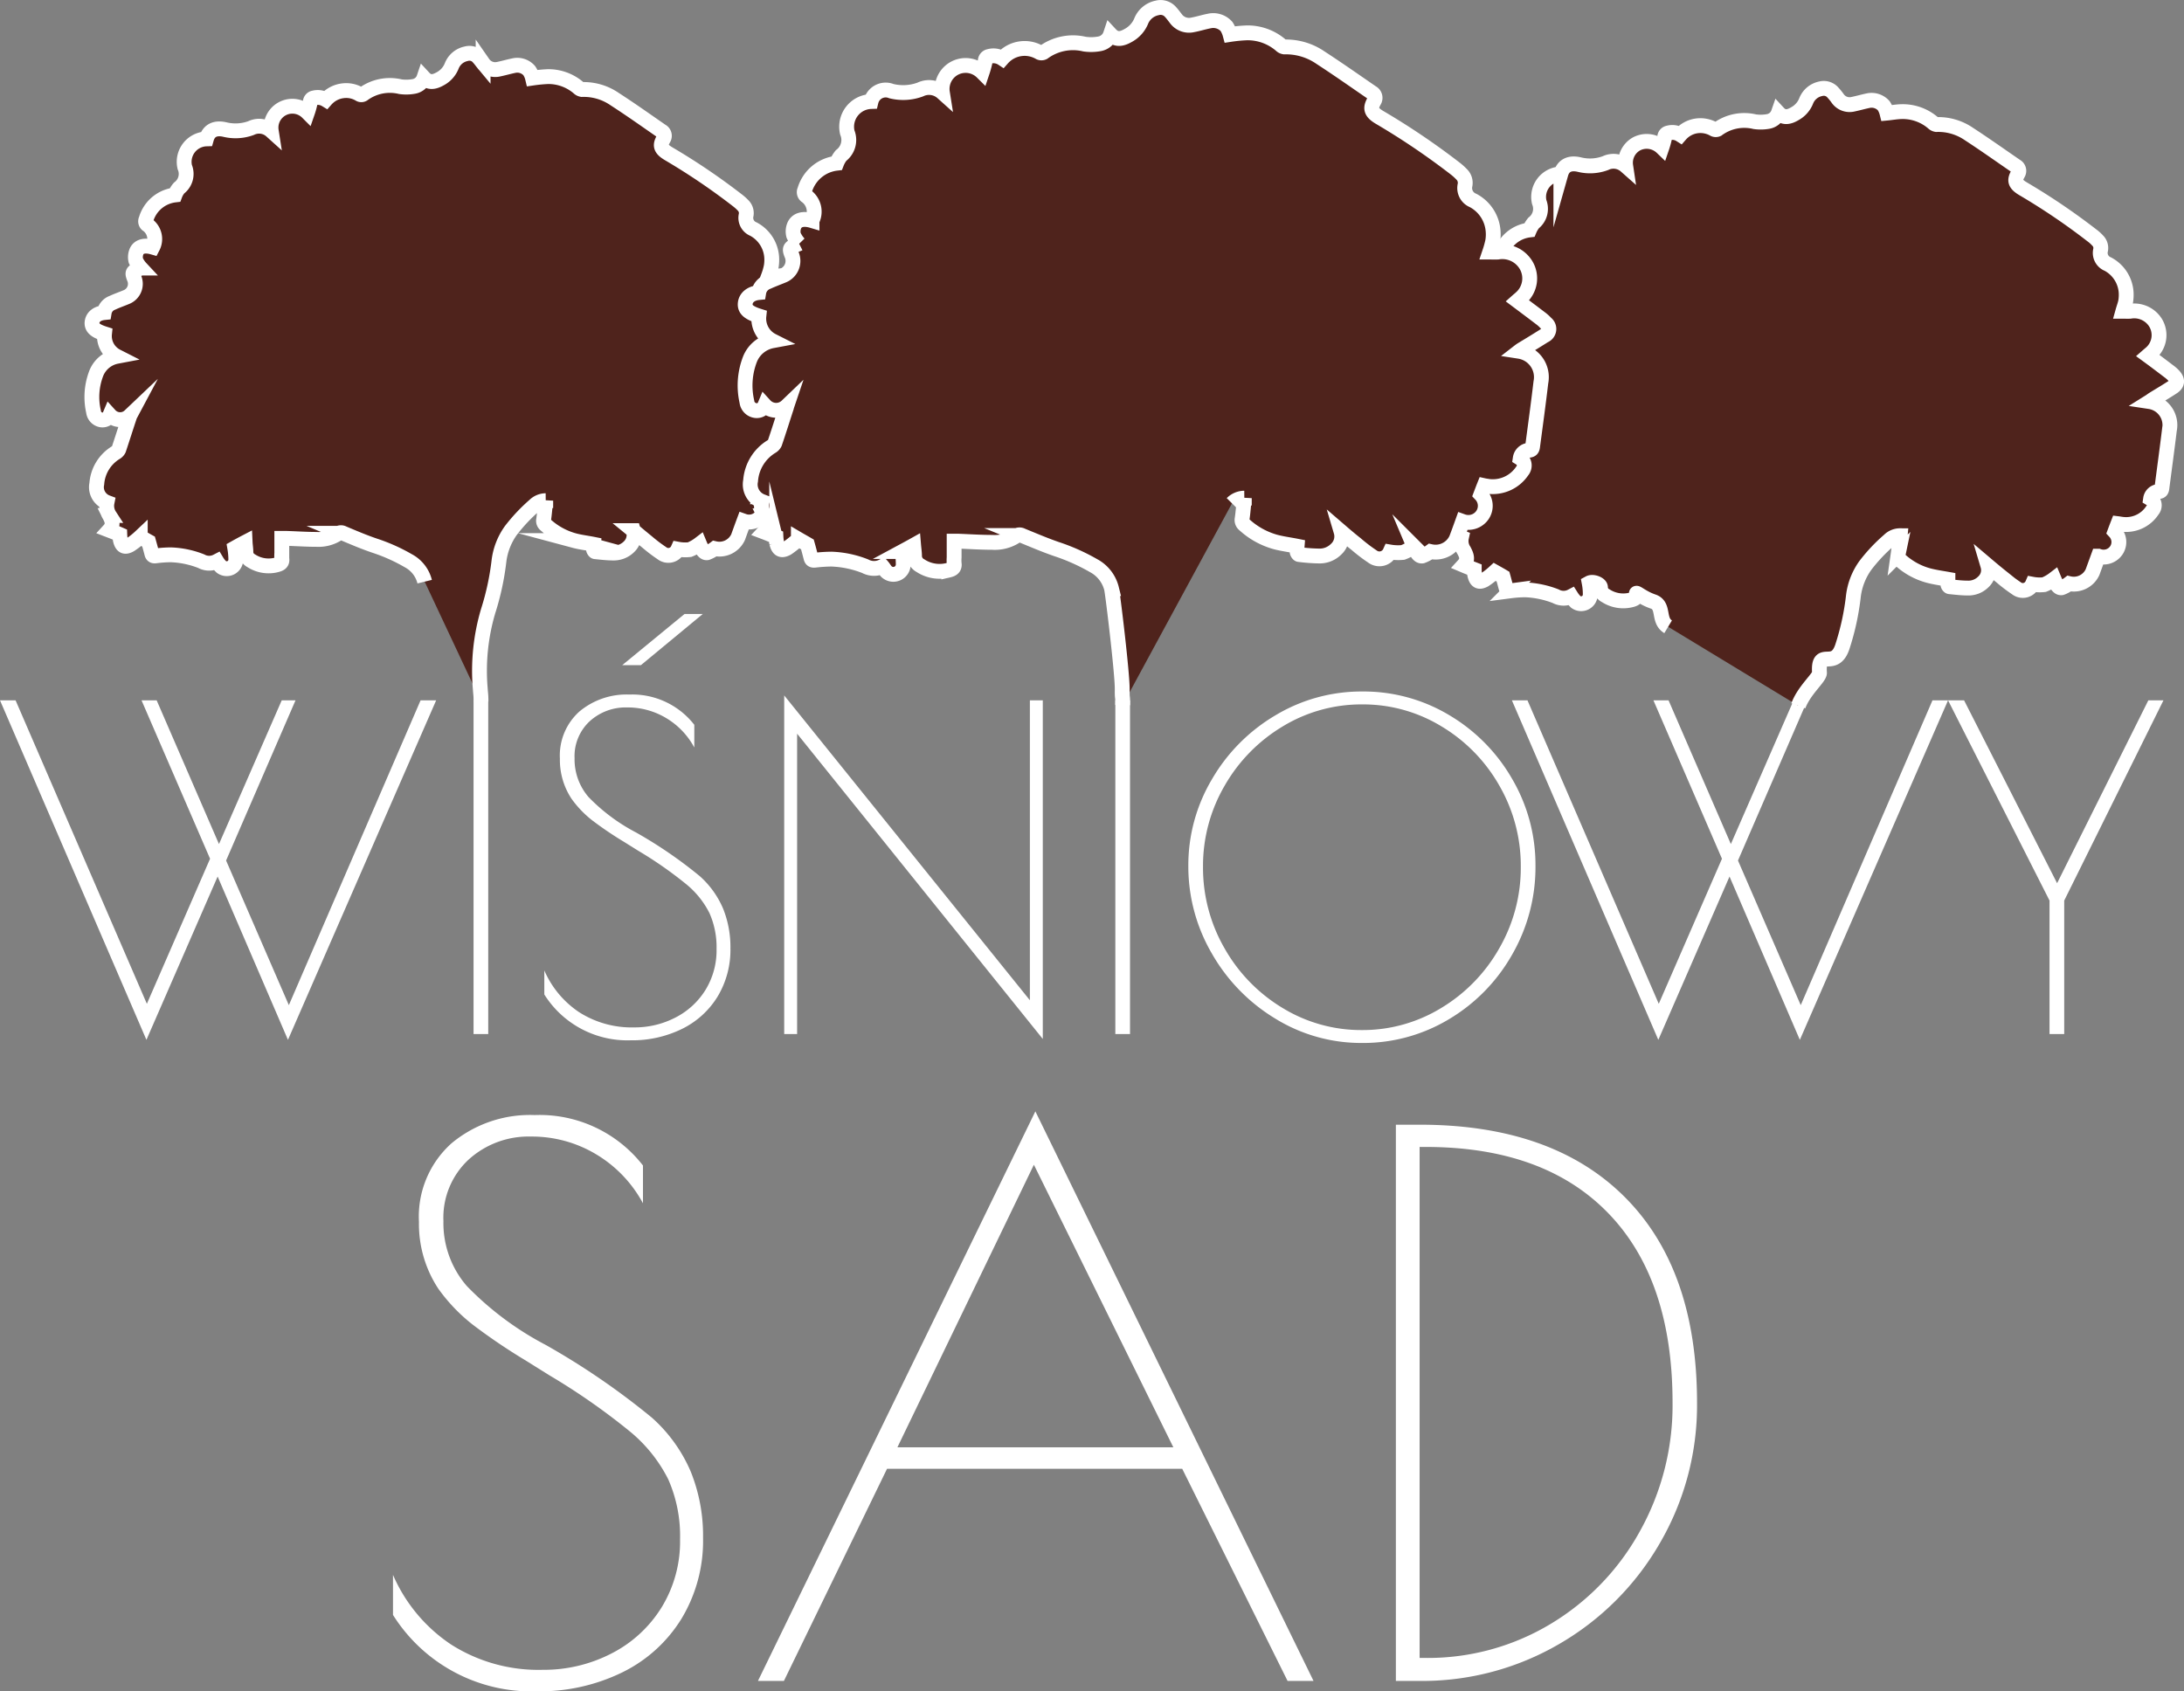
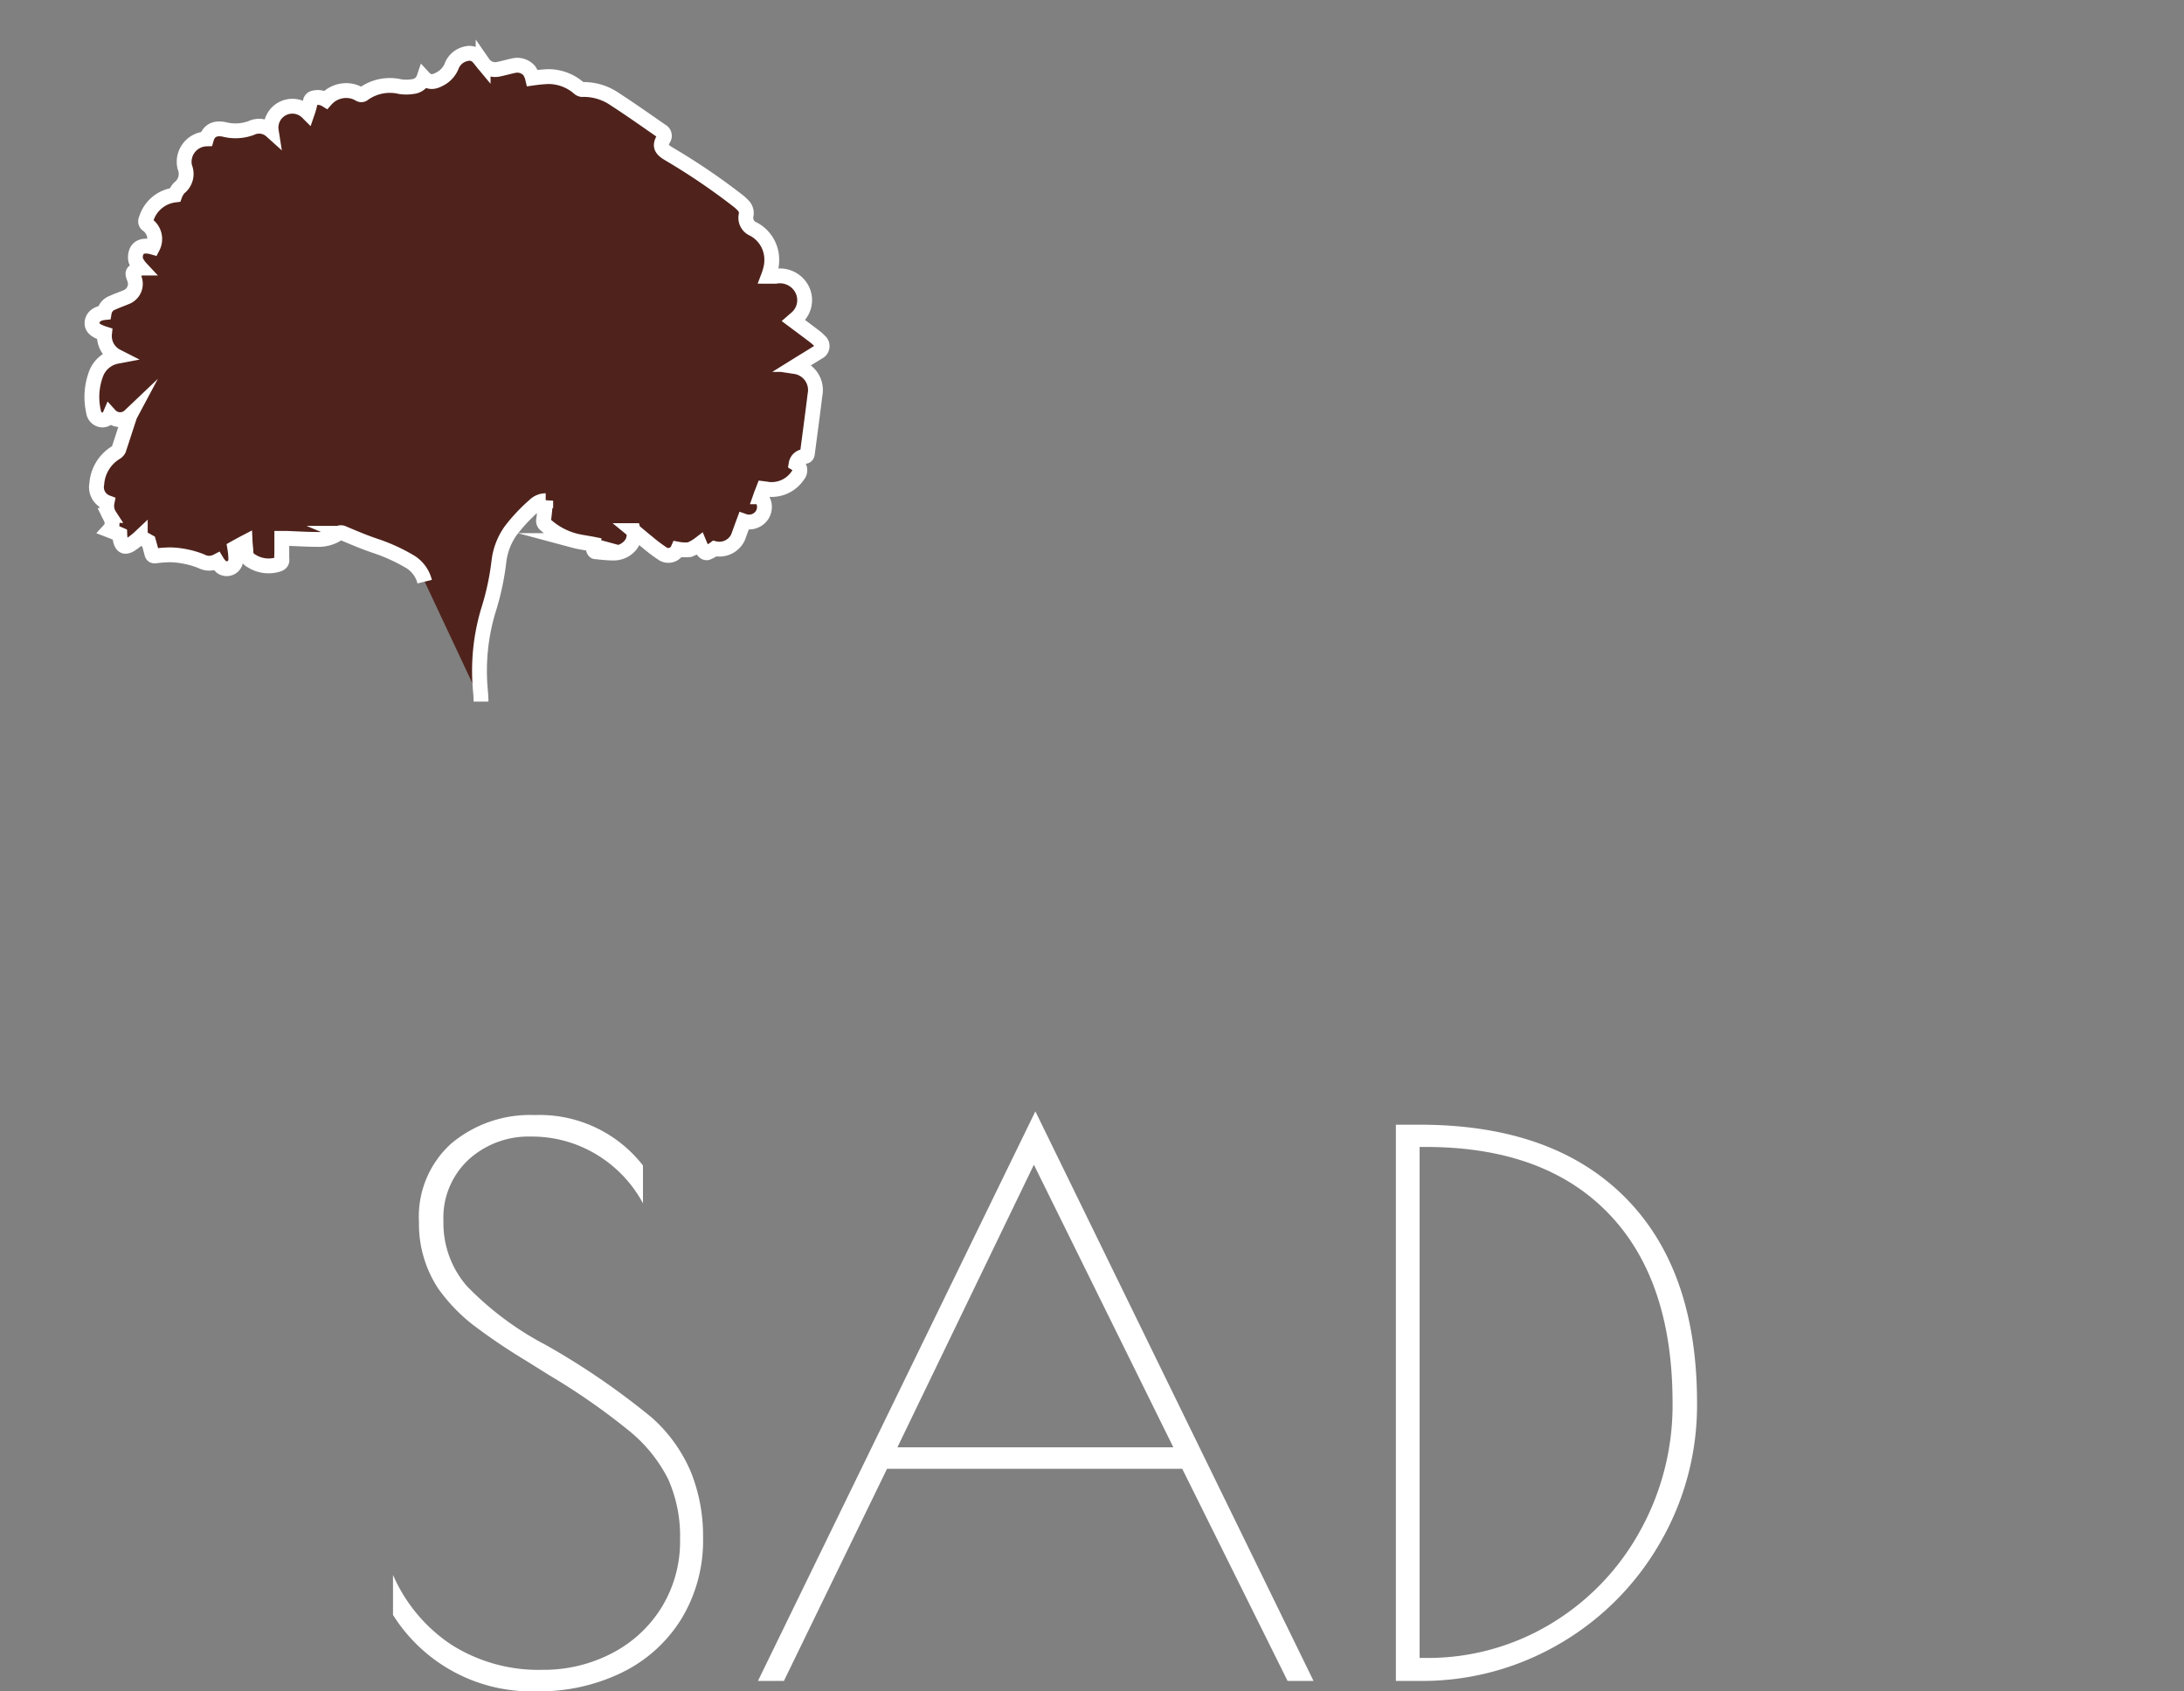
<svg xmlns="http://www.w3.org/2000/svg" width="147.214" height="114.024" viewBox="0 0 147.214 114.024">
  <rect x="0" y="0" width="147.214" height="114.024" fill="#808080" stroke="none" />
  <g id="logo2" transform="translate(-355.68 -237.706)">
    <path id="Path_4" data-name="Path 4" d="M11.8.7A11.021,11.021,0,0,1,2.1-4.45v-2.7a10.79,10.79,0,0,0,3.925,4.7A10.953,10.953,0,0,0,12.2-.75a9.911,9.911,0,0,0,4.625-1.1A8.525,8.525,0,0,0,20.2-4.95a8.5,8.5,0,0,0,1.25-4.6,9.439,9.439,0,0,0-.8-4.05A9.985,9.985,0,0,0,18-16.875,44.431,44.431,0,0,0,12.65-20.6l-1.6-1A39.962,39.962,0,0,1,7.5-24a11.706,11.706,0,0,1-2.35-2.45,7.923,7.923,0,0,1-1.3-4.5,6.629,6.629,0,0,1,2.2-5.3,8.261,8.261,0,0,1,5.6-1.9,8.831,8.831,0,0,1,7.3,3.4v2.55a8.572,8.572,0,0,0-3.15-3.3,8.392,8.392,0,0,0-4.4-1.2,6,6,0,0,0-4.2,1.55A5.342,5.342,0,0,0,5.5-31a6.472,6.472,0,0,0,1.575,4.375A20.9,20.9,0,0,0,12.4-22.65a49.772,49.772,0,0,1,7.15,4.9,10.263,10.263,0,0,1,2.625,3.65A11.566,11.566,0,0,1,23-9.65,10.166,10.166,0,0,1,21.55-4.2a9.682,9.682,0,0,1-4,3.625A12.68,12.68,0,0,1,11.8.7ZM64.15,0H62.4L55.3-14.3H35.4L28.45,0H26.7L45.4-38.4ZM54.7-15.75,45.3-34.8,36.1-15.75Zm15-21.75h1.6q8.95,0,13.825,4.875T90-18.75A18.464,18.464,0,0,1,87.5-9.3a18.541,18.541,0,0,1-6.775,6.8A18.331,18.331,0,0,1,71.3,0H69.7Zm2,35.95a16.044,16.044,0,0,0,8.4-2.275,16.626,16.626,0,0,0,6.025-6.225,17.421,17.421,0,0,0,2.225-8.7q0-8.3-4.325-12.775T71.7-36h-.4V-1.55Z" transform="translate(380.07 351.03)" fill="#fff" />
-     <path id="Path_5" data-name="Path 5" d="M19.41.39,14.67-10.62,9.87.39,0-22.5H1.05L9.9-2.04l4.26-9.78L9.54-22.5h1.02l4.2,9.69,4.23-9.69h.93L15.24-11.7l4.23,9.75L28.35-22.5H29.4ZM31.92-22.5h.99V0h-.99ZM42.51.42a6.613,6.613,0,0,1-5.82-3.09V-4.29a6.474,6.474,0,0,0,2.355,2.82,6.572,6.572,0,0,0,3.7,1.02,5.947,5.947,0,0,0,2.775-.66A5.115,5.115,0,0,0,47.55-2.97a5.1,5.1,0,0,0,.75-2.76,5.663,5.663,0,0,0-.48-2.43,5.991,5.991,0,0,0-1.59-1.965,26.658,26.658,0,0,0-3.21-2.235l-.96-.6a23.977,23.977,0,0,1-2.13-1.44,7.024,7.024,0,0,1-1.41-1.47,4.754,4.754,0,0,1-.78-2.7,3.977,3.977,0,0,1,1.32-3.18,4.957,4.957,0,0,1,3.36-1.14,5.3,5.3,0,0,1,4.38,2.04v1.53a5.143,5.143,0,0,0-1.89-1.98,5.035,5.035,0,0,0-2.64-.72,3.6,3.6,0,0,0-2.52.93,3.205,3.205,0,0,0-1.02,2.49,3.883,3.883,0,0,0,.945,2.625,12.541,12.541,0,0,0,3.2,2.385,29.863,29.863,0,0,1,4.29,2.94,6.158,6.158,0,0,1,1.575,2.19,6.94,6.94,0,0,1,.495,2.67,6.1,6.1,0,0,1-.87,3.27,5.809,5.809,0,0,1-2.4,2.175A7.608,7.608,0,0,1,42.51.42Zm3.63-28.74h1.23L43.2-24.87H41.94Zm7.59,8.07V0h-.87V-22.83L69.42-2.28V-22.5h.87V.33ZM75.18-22.5h.99V0h-.99ZM91.8.6a11.015,11.015,0,0,1-5.85-1.65,12.169,12.169,0,0,1-4.275-4.4A11.651,11.651,0,0,1,80.1-11.34a11.352,11.352,0,0,1,1.59-5.835,12,12,0,0,1,4.29-4.32,11.247,11.247,0,0,1,5.85-1.6,11.224,11.224,0,0,1,5.85,1.59,11.84,11.84,0,0,1,4.245,4.3A11.49,11.49,0,0,1,103.5-11.34a11.818,11.818,0,0,1-1.575,5.985A11.851,11.851,0,0,1,97.665-1,11.222,11.222,0,0,1,91.8.6Zm0-.87a10.146,10.146,0,0,0,5.34-1.485,11.02,11.02,0,0,0,3.915-4.02,10.87,10.87,0,0,0,1.455-5.505,10.819,10.819,0,0,0-1.44-5.46,10.936,10.936,0,0,0-3.9-4,10.146,10.146,0,0,0-5.34-1.485,10.2,10.2,0,0,0-5.37,1.485,11.055,11.055,0,0,0-3.915,4,10.733,10.733,0,0,0-1.455,5.46,10.87,10.87,0,0,0,1.455,5.505,11.02,11.02,0,0,0,3.915,4.02A10.146,10.146,0,0,0,91.8-.27Zm29.52.66-4.74-11.01L111.78.39,101.91-22.5h1.05l8.85,20.46,4.26-9.78L111.45-22.5h1.02l4.2,9.69,4.23-9.69h.93l-4.68,10.8,4.23,9.75,8.88-20.55h1.05ZM145.83-22.5,139.14-9V0h-.99V-9l-6.84-13.5h1.08l6.27,12.33,6.15-12.33Z" transform="translate(355.68 307.42)" fill="#fff" />
-     <path id="Path_1" data-name="Path 1" d="M476.9,285.287c.386-1.056,1.444-1.906,1.424-2.226-.12-1.78,1.018-.081,1.558-1.8a17.228,17.228,0,0,0,.73-3.39,4.465,4.465,0,0,1,.8-2.04,11.192,11.192,0,0,1,1.6-1.7,1.043,1.043,0,0,1,.75-.31c-.04.43-.08.86-.14,1.28a.352.352,0,0,0,.13.35,4.638,4.638,0,0,0,1.93,1.06c.42.11.85.17,1.3.25,0,.1-.01.23,0,.35,0,.06.07.15.12.15.4.04.81.09,1.21.09a1.416,1.416,0,0,0,1.06-.42,1.068,1.068,0,0,0,.3-1.09c.33.28.62.52.92.76a10.139,10.139,0,0,0,1,.76.7.7,0,0,0,1.08-.27,2.667,2.667,0,0,0,.79.03,2.808,2.808,0,0,0,.67-.38c.17.41.32.62.51.59a1.884,1.884,0,0,0,.51-.28,1.387,1.387,0,0,0,1.58-.78c.13-.36.26-.71.39-1.07a1.035,1.035,0,0,0,1.21-.39,1.007,1.007,0,0,0-.1-1.25c.07-.19.14-.37.21-.55.08.01.18.03.27.04a2.116,2.116,0,0,0,2.05-.94.514.514,0,0,0-.12-.78.575.575,0,0,1,.54-.49c.16,0,.2-.08.22-.21.17-1.32.35-2.63.51-3.95a1.6,1.6,0,0,0-1.33-1.9c.08-.05.14-.1.2-.14.45-.28.9-.54,1.34-.83.33-.21.36-.46.1-.76a2.225,2.225,0,0,0-.36-.32c-.46-.35-.92-.7-1.4-1.05.08-.07.14-.12.2-.17a1.611,1.611,0,0,0,.32-2.04,1.689,1.689,0,0,0-1.72-.78c-.16.01-.32,0-.49,0,.07-.25.15-.45.19-.66a2.75,2.75,0,0,0,.03-.64,2.334,2.334,0,0,0-1.23-1.88.81.81,0,0,1-.49-.95.7.7,0,0,0-.2-.64,2.571,2.571,0,0,0-.39-.35,44.066,44.066,0,0,0-4.62-3.13c-.58-.34-.61-.58-.36-1.02a.362.362,0,0,0-.14-.52c-1.05-.72-2.09-1.46-3.15-2.15a3.659,3.659,0,0,0-2.21-.65.418.418,0,0,1-.22-.11,3.124,3.124,0,0,0-2.06-.76c-.37,0-.73.07-1.05.1a1.619,1.619,0,0,0-.22-.5,1.1,1.1,0,0,0-1.04-.34c-.34.07-.68.17-1.02.24a.981.981,0,0,1-1.05-.4,3.719,3.719,0,0,0-.3-.37.811.811,0,0,0-.84-.27,1.334,1.334,0,0,0-.98.83,1.692,1.692,0,0,1-.74.84c-.37.22-.76.35-1.13-.05a.888.888,0,0,1-.67.58,2.842,2.842,0,0,1-.92.02,3.031,3.031,0,0,0-2.51.51.287.287,0,0,1-.24,0,1.836,1.836,0,0,0-1.07-.24,1.8,1.8,0,0,0-1.2.61,1.007,1.007,0,0,0-.81-.12.291.291,0,0,0-.24.28,5.7,5.7,0,0,1-.19.7,1.479,1.479,0,0,0-1.7-.25,1.453,1.453,0,0,0-.74,1.49,1.243,1.243,0,0,0-1.36-.19,2.973,2.973,0,0,1-1.77.1c-.61-.14-1.07.03-1.24.63a1.551,1.551,0,0,0-1.46,1.9,1.212,1.212,0,0,1-.38,1.41,2.008,2.008,0,0,0-.28.47,2.32,2.32,0,0,0-1.95,1.65.286.286,0,0,0,.12.38,1.184,1.184,0,0,1,.33,1.49c-.52-.16-.92-.07-1.09.29a.982.982,0,0,0-.05.61,1.686,1.686,0,0,0,.34.51,1.643,1.643,0,0,0-.21.09c-.35.17-.38.23-.24.59a.96.96,0,0,1-.54,1.28c-.31.13-.62.24-.93.38a.846.846,0,0,0-.55.66c-.48.05-.79.29-.82.66-.03.35.2.58.84.77a1.517,1.517,0,0,0,.83,1.52,1.841,1.841,0,0,0-1.38,1.13,4.442,4.442,0,0,0-.19,2.6.614.614,0,0,0,.5.55.551.551,0,0,0,.6-.32.938.938,0,0,0,1.34.05.622.622,0,0,1-.03.1c-.23.73-.47,1.45-.71,2.17a.5.5,0,0,1-.2.21,2.688,2.688,0,0,0-1.28,2.1,1.121,1.121,0,0,0,.69,1.26,1.146,1.146,0,0,0,.17.88c.16.31.31.62-.03.99.26.11.49.2.72.29a1.756,1.756,0,0,0,.04.38c.1.41.28.52.65.32a5.309,5.309,0,0,0,.69-.54c.16.09.36.2.56.32.07.25.14.53.22.81.04.15.12.17.27.15a8.4,8.4,0,0,1,1-.07,6.317,6.317,0,0,1,2.06.43,1.116,1.116,0,0,0,1.05.01,1.971,1.971,0,0,0,.31.38.612.612,0,0,0,.97-.5,3.9,3.9,0,0,0-.07-.78c.24-.13.75.06.76.29a.63.63,0,0,0,.36.57,2.175,2.175,0,0,0,1.74.27c.23-.06.37-.15.32-.42-.02-.12.42.3,1.13.54.79.27.29,1.27,1.01,1.7" fill="#4f231c" stroke="#fff" stroke-miterlimit="10" stroke-width="1" />
    <path id="Path_2" data-name="Path 2" d="M385.48,276.92a2.195,2.195,0,0,0-1.1-1.41,11.94,11.94,0,0,0-2.28-1.02c-.71-.24-1.41-.54-2.1-.83a.334.334,0,0,0-.37.03,2.4,2.4,0,0,1-1.45.38c-.69,0-1.38-.05-2.07-.07h-.26v1a2.165,2.165,0,0,0,0,.36c.05.27-.1.36-.32.42a2.142,2.142,0,0,1-1.74-.27.66.66,0,0,1-.36-.57c0-.23-.04-.46-.05-.67-.23.12-.47.25-.7.38a4.815,4.815,0,0,1,.07.78.612.612,0,0,1-.97.5,1.707,1.707,0,0,1-.31-.38,1.116,1.116,0,0,1-1.05-.01,6.117,6.117,0,0,0-2.06-.43,8.4,8.4,0,0,0-1,.07c-.14.02-.23,0-.27-.15-.07-.28-.15-.56-.22-.81-.2-.11-.4-.23-.56-.32a4.708,4.708,0,0,1-.69.54c-.36.2-.55.09-.65-.32a2.735,2.735,0,0,1-.04-.38c-.23-.1-.46-.19-.72-.29.34-.37.18-.69.03-.99a1.191,1.191,0,0,1-.17-.88,1.1,1.1,0,0,1-.69-1.26,2.688,2.688,0,0,1,1.28-2.1.5.5,0,0,0,.2-.21c.24-.72.47-1.45.71-2.17a.265.265,0,0,1,.03-.1.937.937,0,0,1-1.34-.05.539.539,0,0,1-.6.32.626.626,0,0,1-.5-.55,4.442,4.442,0,0,1,.19-2.6,1.865,1.865,0,0,1,1.38-1.13,1.532,1.532,0,0,1-.83-1.52c-.63-.2-.87-.42-.84-.77.04-.37.34-.61.82-.66a.846.846,0,0,1,.55-.66c.3-.14.62-.25.93-.38a.96.96,0,0,0,.54-1.28c-.14-.36-.12-.43.24-.59.08-.04.16-.07.21-.09a1.894,1.894,0,0,1-.34-.51.982.982,0,0,1,.05-.61c.16-.36.57-.44,1.09-.29a1.186,1.186,0,0,0-.33-1.49.286.286,0,0,1-.12-.38,2.308,2.308,0,0,1,1.95-1.65,1.5,1.5,0,0,1,.28-.47,1.19,1.19,0,0,0,.38-1.41,1.546,1.546,0,0,1,1.46-1.9c.17-.6.63-.77,1.24-.63a3.049,3.049,0,0,0,1.77-.1,1.227,1.227,0,0,1,1.36.19,1.439,1.439,0,0,1,2.44-1.24,5.256,5.256,0,0,0,.19-.7.29.29,0,0,1,.24-.28,1.048,1.048,0,0,1,.81.12,1.819,1.819,0,0,1,1.2-.61,1.732,1.732,0,0,1,1.07.24.23.23,0,0,0,.24,0,3.038,3.038,0,0,1,2.51-.51,2.842,2.842,0,0,0,.92-.02.873.873,0,0,0,.67-.58c.37.4.76.26,1.13.05a1.686,1.686,0,0,0,.74-.84,1.334,1.334,0,0,1,.98-.83.793.793,0,0,1,.84.27c.11.12.2.25.3.37a.993.993,0,0,0,1.05.4c.34-.07.68-.17,1.02-.24a1.069,1.069,0,0,1,1.04.34,1.52,1.52,0,0,1,.22.5,10.42,10.42,0,0,1,1.05-.1,3.124,3.124,0,0,1,2.06.76.418.418,0,0,0,.22.11,3.679,3.679,0,0,1,2.21.65c1.07.69,2.11,1.43,3.15,2.15a.362.362,0,0,1,.14.52c-.25.44-.22.68.36,1.02a44.063,44.063,0,0,1,4.62,3.13,3.247,3.247,0,0,1,.39.35.727.727,0,0,1,.2.64.815.815,0,0,0,.49.95,2.327,2.327,0,0,1,1.23,1.88,2.75,2.75,0,0,1-.03.64,4.242,4.242,0,0,1-.19.66c.17,0,.33.01.49,0a1.682,1.682,0,0,1,1.72.78,1.6,1.6,0,0,1-.32,2.04c-.06.05-.12.1-.2.17.47.35.94.7,1.4,1.05a2.744,2.744,0,0,1,.36.32.444.444,0,0,1-.1.76c-.44.28-.89.55-1.34.83a2.424,2.424,0,0,0-.2.14,1.6,1.6,0,0,1,1.33,1.9c-.16,1.32-.34,2.63-.51,3.95-.02.13-.06.21-.22.21a.592.592,0,0,0-.54.49.514.514,0,0,1,.12.78,2.124,2.124,0,0,1-2.05.94c-.09-.02-.19-.03-.27-.04-.07.18-.14.35-.21.55a1,1,0,0,1,.1,1.25,1.049,1.049,0,0,1-1.21.39c-.13.35-.26.71-.39,1.07a1.382,1.382,0,0,1-1.58.78,2.023,2.023,0,0,1-.51.28c-.19.03-.34-.18-.51-.59a2.807,2.807,0,0,1-.67.38,2.678,2.678,0,0,1-.79-.03.705.705,0,0,1-1.08.27,10.526,10.526,0,0,1-1-.76c-.3-.24-.59-.49-.92-.76a1.081,1.081,0,0,1-.3,1.09,1.456,1.456,0,0,1-1.06.42c-.4,0-.81-.05-1.21-.09-.05,0-.11-.1-.12-.15a2.043,2.043,0,0,1,0-.35c-.45-.09-.89-.14-1.3-.25a4.7,4.7,0,0,1-1.93-1.06.334.334,0,0,1-.13-.35c.06-.42.09-.85.14-1.28a1.085,1.085,0,0,0-.75.31,11.713,11.713,0,0,0-1.6,1.7,4.465,4.465,0,0,0-.8,2.04,17.81,17.81,0,0,1-.73,3.39,14.161,14.161,0,0,0-.53,5.26c.02.32.047.393.047.846" transform="translate(-1.175)" fill="#4f231c" stroke="#fff" stroke-miterlimit="10" stroke-width="1" />
-     <path id="Path_3" data-name="Path 3" d="M431.908,285.24c.016-.719-.038-.32-.028-1.04.02-1.01-.63-6.4-.72-6.81a2.415,2.415,0,0,0-1.21-1.55,13.44,13.44,0,0,0-2.51-1.12c-.78-.27-1.55-.6-2.31-.91a.366.366,0,0,0-.41.04,2.592,2.592,0,0,1-1.6.42c-.76,0-1.52-.05-2.28-.08h-.29v1.1a2.539,2.539,0,0,0,0,.39c.05.29-.1.4-.36.46a2.346,2.346,0,0,1-1.91-.3.74.74,0,0,1-.4-.63c0-.25-.04-.5-.06-.74-.25.14-.51.28-.77.42a5.761,5.761,0,0,1,.07.86.668.668,0,0,1-1.06.55c-.14-.09-.22-.27-.34-.41a1.252,1.252,0,0,1-1.16-.01,6.829,6.829,0,0,0-2.27-.48,10.15,10.15,0,0,0-1.1.07c-.16.02-.25,0-.29-.16-.08-.31-.16-.62-.24-.9-.22-.13-.44-.25-.61-.35a6.359,6.359,0,0,1-.75.6c-.4.22-.6.1-.71-.35a3.192,3.192,0,0,1-.05-.42c-.26-.1-.51-.21-.8-.32.38-.41.2-.75.03-1.09a1.24,1.24,0,0,1-.18-.97,1.225,1.225,0,0,1-.76-1.39,2.955,2.955,0,0,1,1.41-2.31.538.538,0,0,0,.22-.23c.27-.79.52-1.59.78-2.39a.966.966,0,0,1,.03-.11,1.034,1.034,0,0,1-1.48-.05.587.587,0,0,1-.66.35.678.678,0,0,1-.55-.6,4.9,4.9,0,0,1,.21-2.86,2.026,2.026,0,0,1,1.51-1.24,1.673,1.673,0,0,1-.91-1.67c-.7-.22-.96-.46-.92-.85s.38-.68.91-.73a.924.924,0,0,1,.6-.72c.33-.15.68-.28,1.02-.42a1.06,1.06,0,0,0,.6-1.41c-.16-.4-.13-.47.26-.65.09-.04.18-.07.24-.1a2.017,2.017,0,0,1-.37-.56,1.024,1.024,0,0,1,.05-.67c.18-.39.62-.49,1.19-.32a1.309,1.309,0,0,0-.36-1.64.316.316,0,0,1-.13-.42,2.545,2.545,0,0,1,2.15-1.81,1.927,1.927,0,0,1,.3-.52,1.317,1.317,0,0,0,.42-1.55,1.7,1.7,0,0,1,1.6-2.09,1.015,1.015,0,0,1,1.37-.7,3.325,3.325,0,0,0,1.95-.11,1.349,1.349,0,0,1,1.49.21,1.583,1.583,0,0,1,2.68-1.37,6.911,6.911,0,0,0,.21-.77.311.311,0,0,1,.26-.3,1.084,1.084,0,0,1,.89.14,2,2,0,0,1,2.5-.41.287.287,0,0,0,.27,0,3.372,3.372,0,0,1,2.77-.56,3.114,3.114,0,0,0,1.01-.02.955.955,0,0,0,.74-.64c.41.44.83.29,1.24.05a1.932,1.932,0,0,0,.82-.92,1.471,1.471,0,0,1,1.08-.91.889.889,0,0,1,.92.29c.12.13.22.27.33.41a1.1,1.1,0,0,0,1.16.44c.38-.07.75-.19,1.12-.26a1.2,1.2,0,0,1,1.15.37,1.89,1.89,0,0,1,.24.54,9.98,9.98,0,0,1,1.15-.11,3.437,3.437,0,0,1,2.27.83.423.423,0,0,0,.24.12,4.106,4.106,0,0,1,2.43.72c1.17.76,2.32,1.57,3.47,2.36a.4.4,0,0,1,.15.57c-.27.48-.24.75.4,1.12a48.68,48.68,0,0,1,5.08,3.44,3.982,3.982,0,0,1,.43.39.8.8,0,0,1,.22.7.9.9,0,0,0,.54,1.05,2.549,2.549,0,0,1,1.35,2.06,2.741,2.741,0,0,1-.03.7,6.675,6.675,0,0,1-.2.72c.18,0,.36.01.54,0a1.865,1.865,0,0,1,1.9.86,1.753,1.753,0,0,1-.35,2.24c-.06.06-.13.11-.22.19.52.39,1.03.77,1.54,1.16a2.626,2.626,0,0,1,.39.35.483.483,0,0,1-.11.83c-.49.31-.98.61-1.48.91a2.165,2.165,0,0,0-.22.15,1.763,1.763,0,0,1,1.46,2.09c-.17,1.45-.37,2.9-.56,4.34-.02.15-.07.23-.24.24a.636.636,0,0,0-.59.54.573.573,0,0,1,.13.86,2.39,2.39,0,0,1-2.26,1.04c-.1-.02-.21-.03-.3-.05-.08.2-.15.39-.23.6a1.1,1.1,0,0,1,.11,1.38,1.144,1.144,0,0,1-1.33.43c-.14.39-.28.78-.43,1.17a1.534,1.534,0,0,1-1.74.86,2.219,2.219,0,0,1-.56.3c-.21.03-.37-.2-.56-.65a3.008,3.008,0,0,1-.74.41,3.249,3.249,0,0,1-.87-.03.782.782,0,0,1-1.19.3,11.028,11.028,0,0,1-1.1-.84c-.33-.26-.65-.53-1.01-.84a1.164,1.164,0,0,1-.33,1.19,1.567,1.567,0,0,1-1.17.46,11.9,11.9,0,0,1-1.33-.1c-.05,0-.12-.11-.13-.17a2.532,2.532,0,0,1,0-.39c-.5-.1-.98-.16-1.44-.28a5.153,5.153,0,0,1-2.12-1.17.394.394,0,0,1-.15-.38c.07-.47.1-.94.15-1.41a1.182,1.182,0,0,0-.83.35" transform="translate(-0.556)" fill="#4f231c" stroke="#fff" stroke-miterlimit="10" stroke-width="1" />
  </g>
</svg>